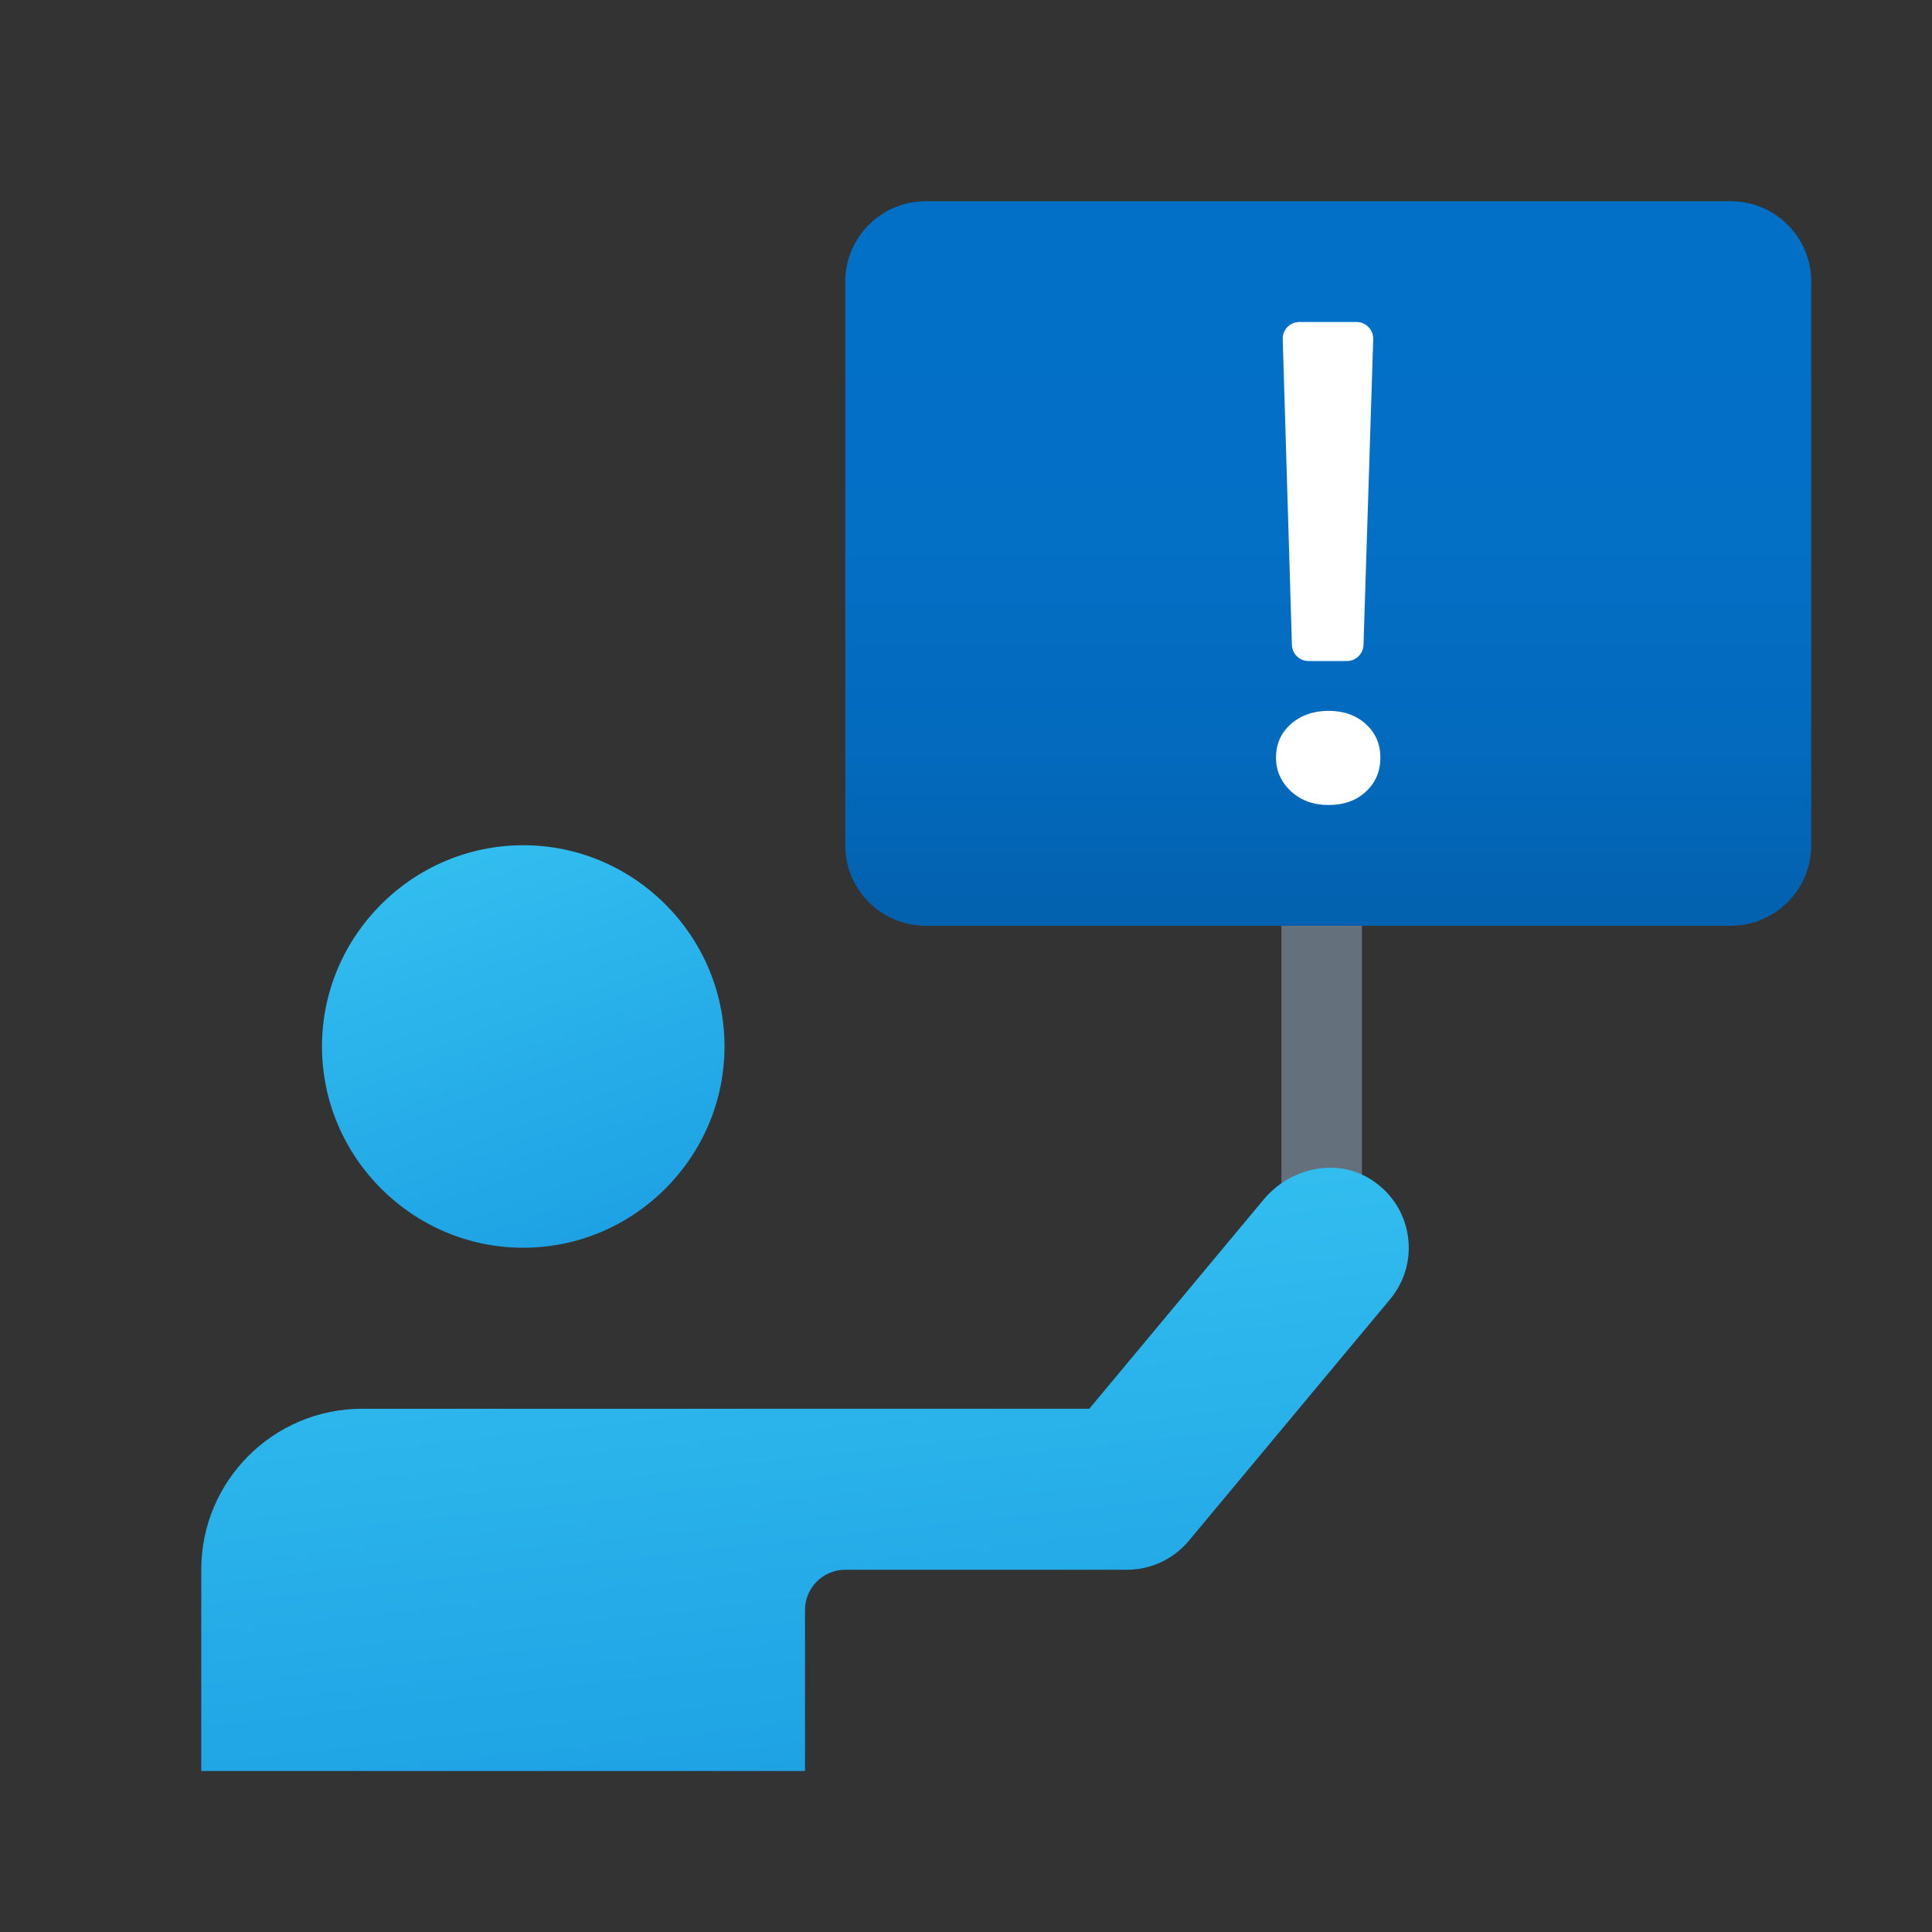
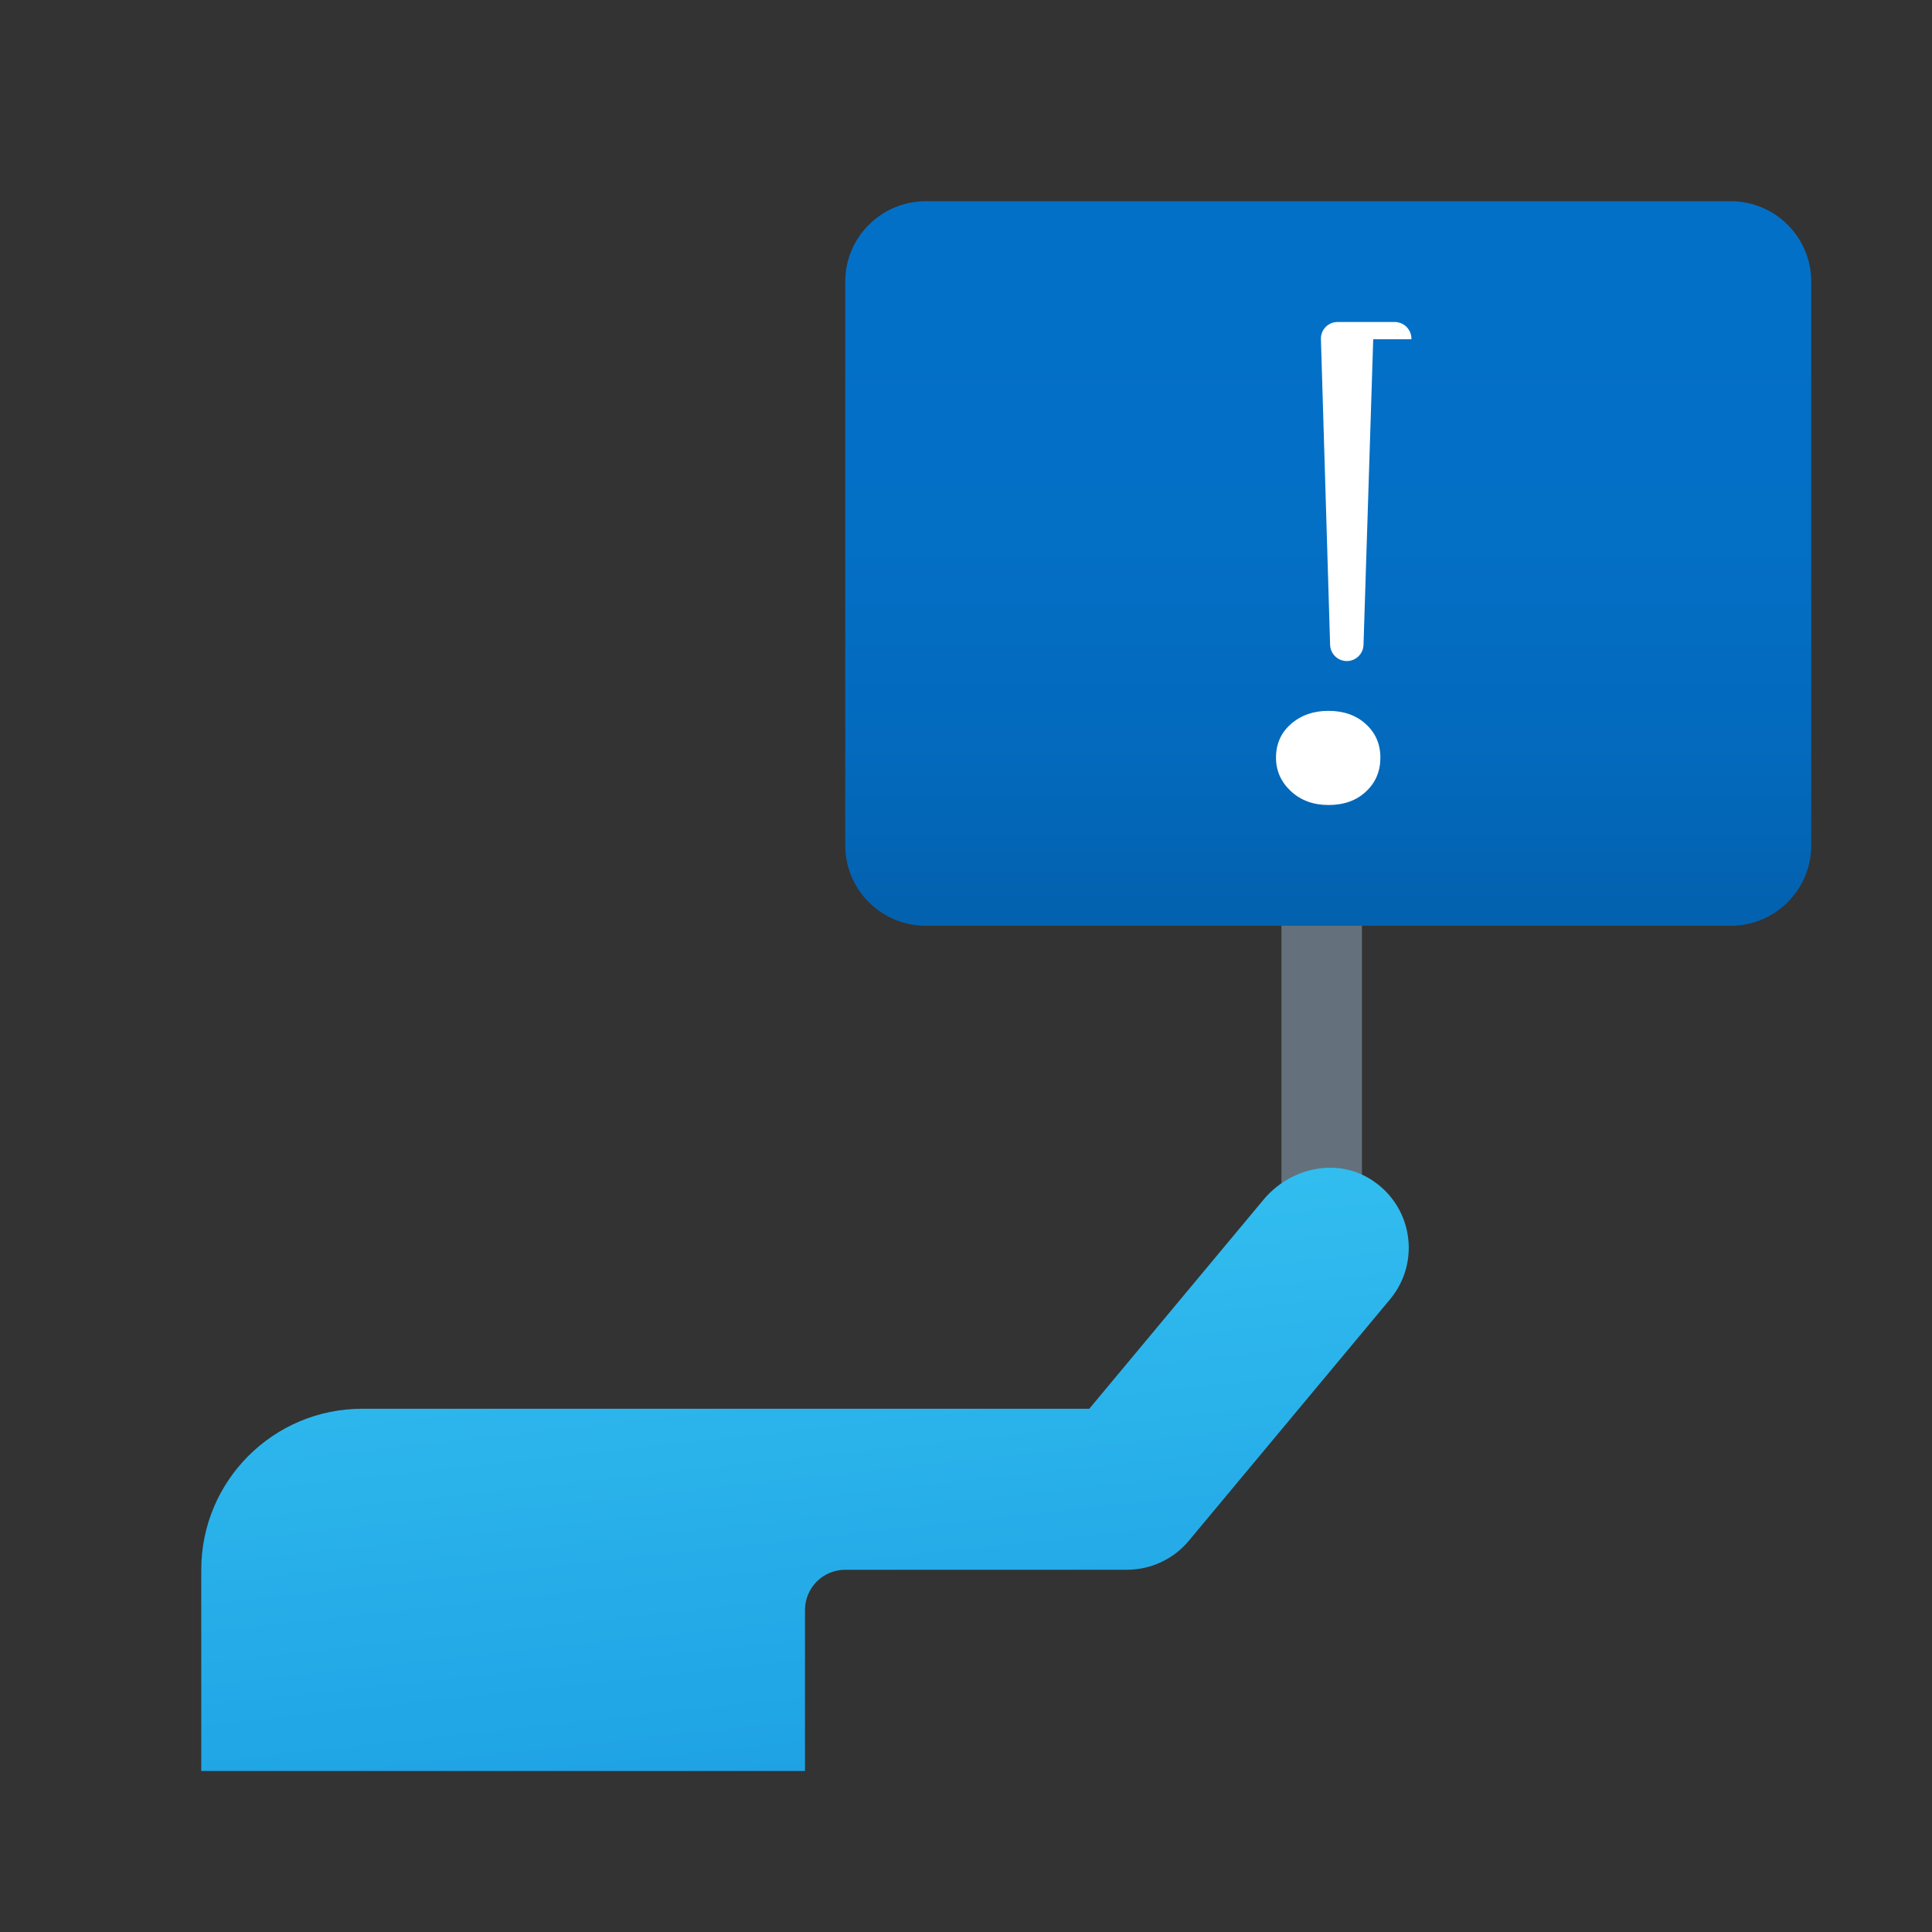
<svg xmlns="http://www.w3.org/2000/svg" version="1.1" viewBox="0 0 172 172">
  <rect x="0" y="0" width="172" height="172" fill="#333333" stroke="none" />
  <defs>
    <linearGradient x1="118.25" y1="18.59" x2="118.25" y2="80.277" gradientUnits="userSpaceOnUse" id="color-1">
      <stop offset="0" stop-color="#0370c8" />
      <stop offset="0.484" stop-color="#036fc5" />
      <stop offset="0.775" stop-color="#036abd" />
      <stop offset="1" stop-color="#0362b0" />
    </linearGradient>
    <linearGradient x1="40.542" y1="76.522" x2="52.621" y2="109.808" gradientUnits="userSpaceOnUse" id="color-2">
      <stop offset="0" stop-color="#32bdef" />
      <stop offset="1" stop-color="#1ea2e4" />
    </linearGradient>
    <linearGradient x1="68.947" y1="109.331" x2="74.207" y2="157.387" gradientUnits="userSpaceOnUse" id="color-3">
      <stop offset="0" stop-color="#32bdef" />
      <stop offset="1" stop-color="#1ea2e4" />
    </linearGradient>
  </defs>
  <g fill="none" fill-rule="nonzero" stroke="none" stroke-width="1" stroke-linecap="butt" stroke-linejoin="miter" stroke-miterlimit="10" stroke-dasharray="" stroke-dashoffset="0" font-family="none" font-weight="none" font-size="none" text-anchor="none" style="mix-blend-mode: normal">
    <path d="M0,172v-172h172v172z" fill="none" />
    <g>
      <rect x="31.84" y="22" transform="scale(3.583,3.583)" width="2" height="9" fill="#64717c" />
      <path d="M82.417,82.417h71.667c3.96,0 7.167,-3.207 7.167,-7.167v-50.167c0,-3.96 -3.207,-7.167 -7.167,-7.167h-71.667c-3.96,0 -7.167,3.207 -7.167,7.167v50.167c0,3.96 3.207,7.167 7.167,7.167z" fill="url(#color-1)" />
-       <path d="M46.583,111.083c-9.854,0 -17.917,-8.062 -17.917,-17.917c0,-9.854 8.062,-17.917 17.917,-17.917c9.854,0 17.917,8.062 17.917,17.917c0,9.854 -8.062,17.917 -17.917,17.917" fill="url(#color-2)" />
      <path d="M121.851,104.884c-3.075,-1.817 -7.066,-0.835 -9.352,1.906l-15.523,18.626h-64.726c-7.916,0 -14.333,6.418 -14.333,14.333v17.917h53.75v-14.333c0,-1.978 1.605,-3.583 3.583,-3.583h25.08c2.128,0 4.146,-0.946 5.508,-2.58l17.917,-21.5c2.788,-3.343 2.014,-8.471 -1.903,-10.786z" fill="url(#color-3)" />
-       <path d="M118.275,71.667c-1.355,0 -2.473,-0.412 -3.354,-1.233c-0.881,-0.821 -1.322,-1.813 -1.322,-2.985c0,-1.218 0.444,-2.218 1.333,-2.996c0.889,-0.778 2.003,-1.168 3.34,-1.168c1.355,0 2.465,0.394 3.325,1.179c0.864,0.788 1.294,1.781 1.294,2.985c0,1.218 -0.426,2.225 -1.283,3.021c-0.846,0.795 -1.96,1.197 -3.333,1.197zM122.253,30.204l-0.864,27.208c-0.025,0.803 -0.684,1.44 -1.487,1.44h-3.401c-0.806,0 -1.462,-0.638 -1.487,-1.444l-0.817,-27.208c-0.029,-0.842 0.641,-1.534 1.484,-1.534h5.081c0.842,0 1.516,0.695 1.491,1.537z" fill="#ffffff" />
+       <path d="M118.275,71.667c-1.355,0 -2.473,-0.412 -3.354,-1.233c-0.881,-0.821 -1.322,-1.813 -1.322,-2.985c0,-1.218 0.444,-2.218 1.333,-2.996c0.889,-0.778 2.003,-1.168 3.34,-1.168c1.355,0 2.465,0.394 3.325,1.179c0.864,0.788 1.294,1.781 1.294,2.985c0,1.218 -0.426,2.225 -1.283,3.021c-0.846,0.795 -1.96,1.197 -3.333,1.197zM122.253,30.204l-0.864,27.208c-0.025,0.803 -0.684,1.44 -1.487,1.44c-0.806,0 -1.462,-0.638 -1.487,-1.444l-0.817,-27.208c-0.029,-0.842 0.641,-1.534 1.484,-1.534h5.081c0.842,0 1.516,0.695 1.491,1.537z" fill="#ffffff" />
    </g>
  </g>
</svg>